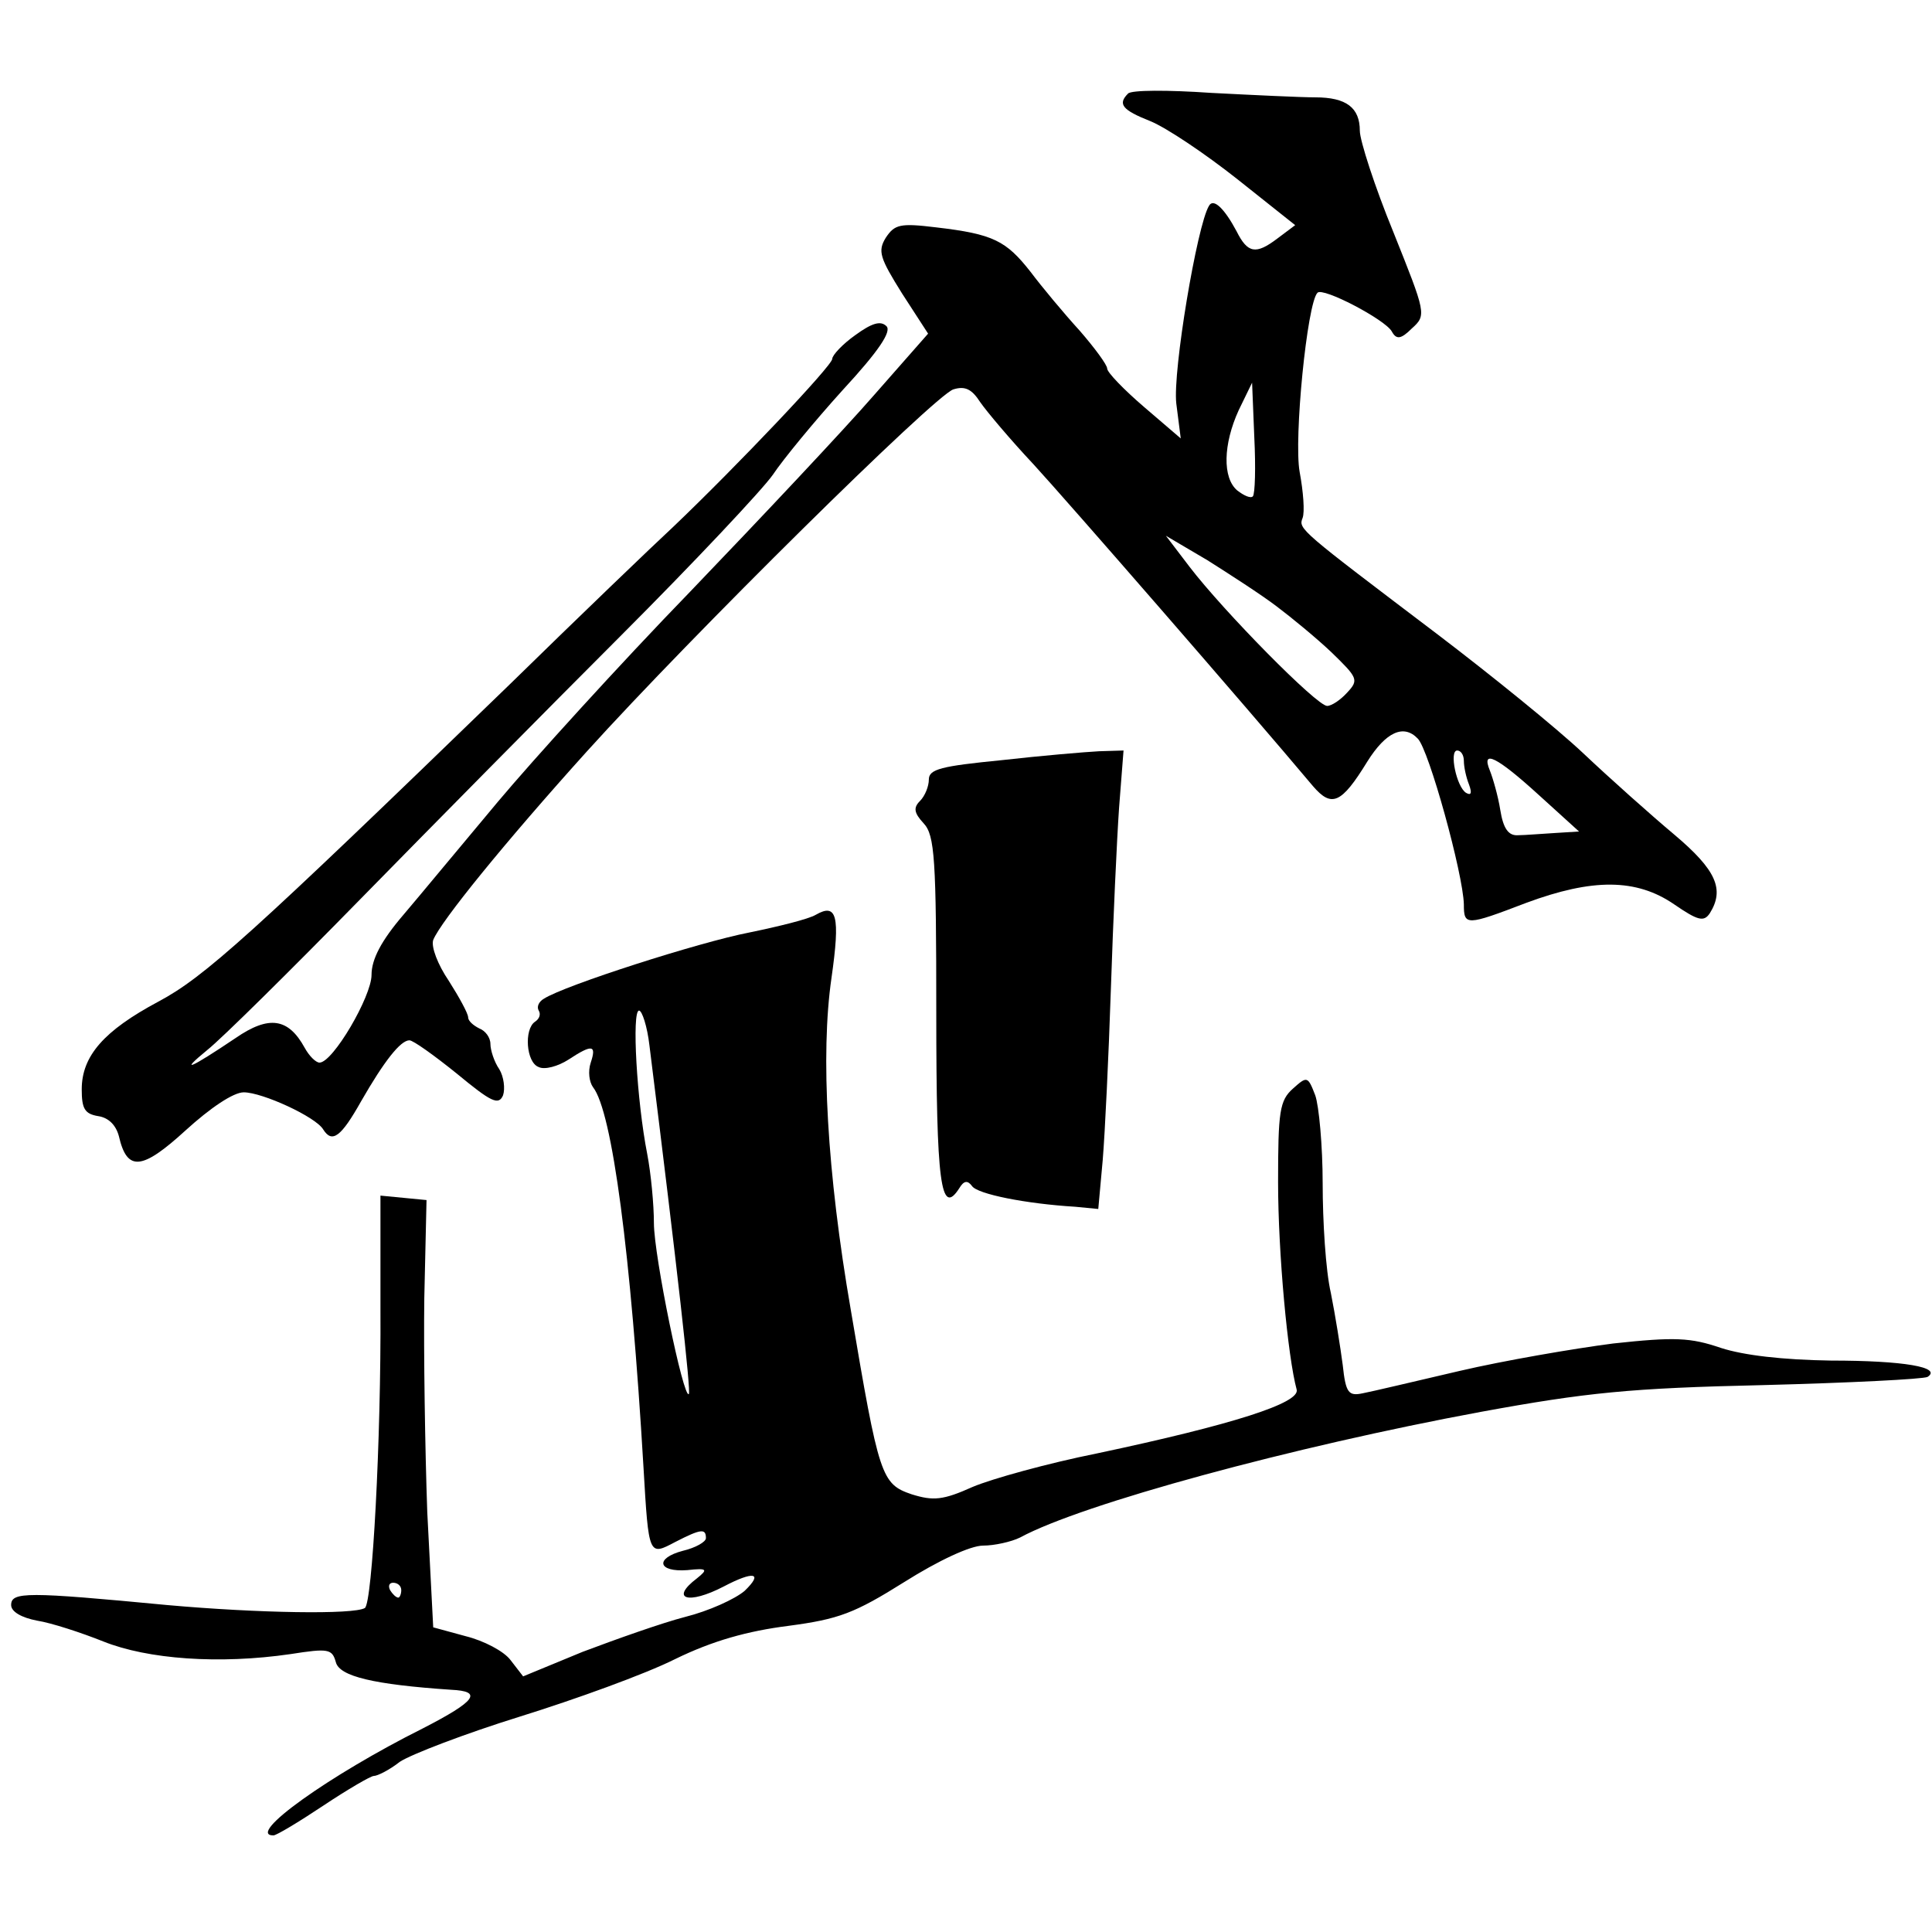
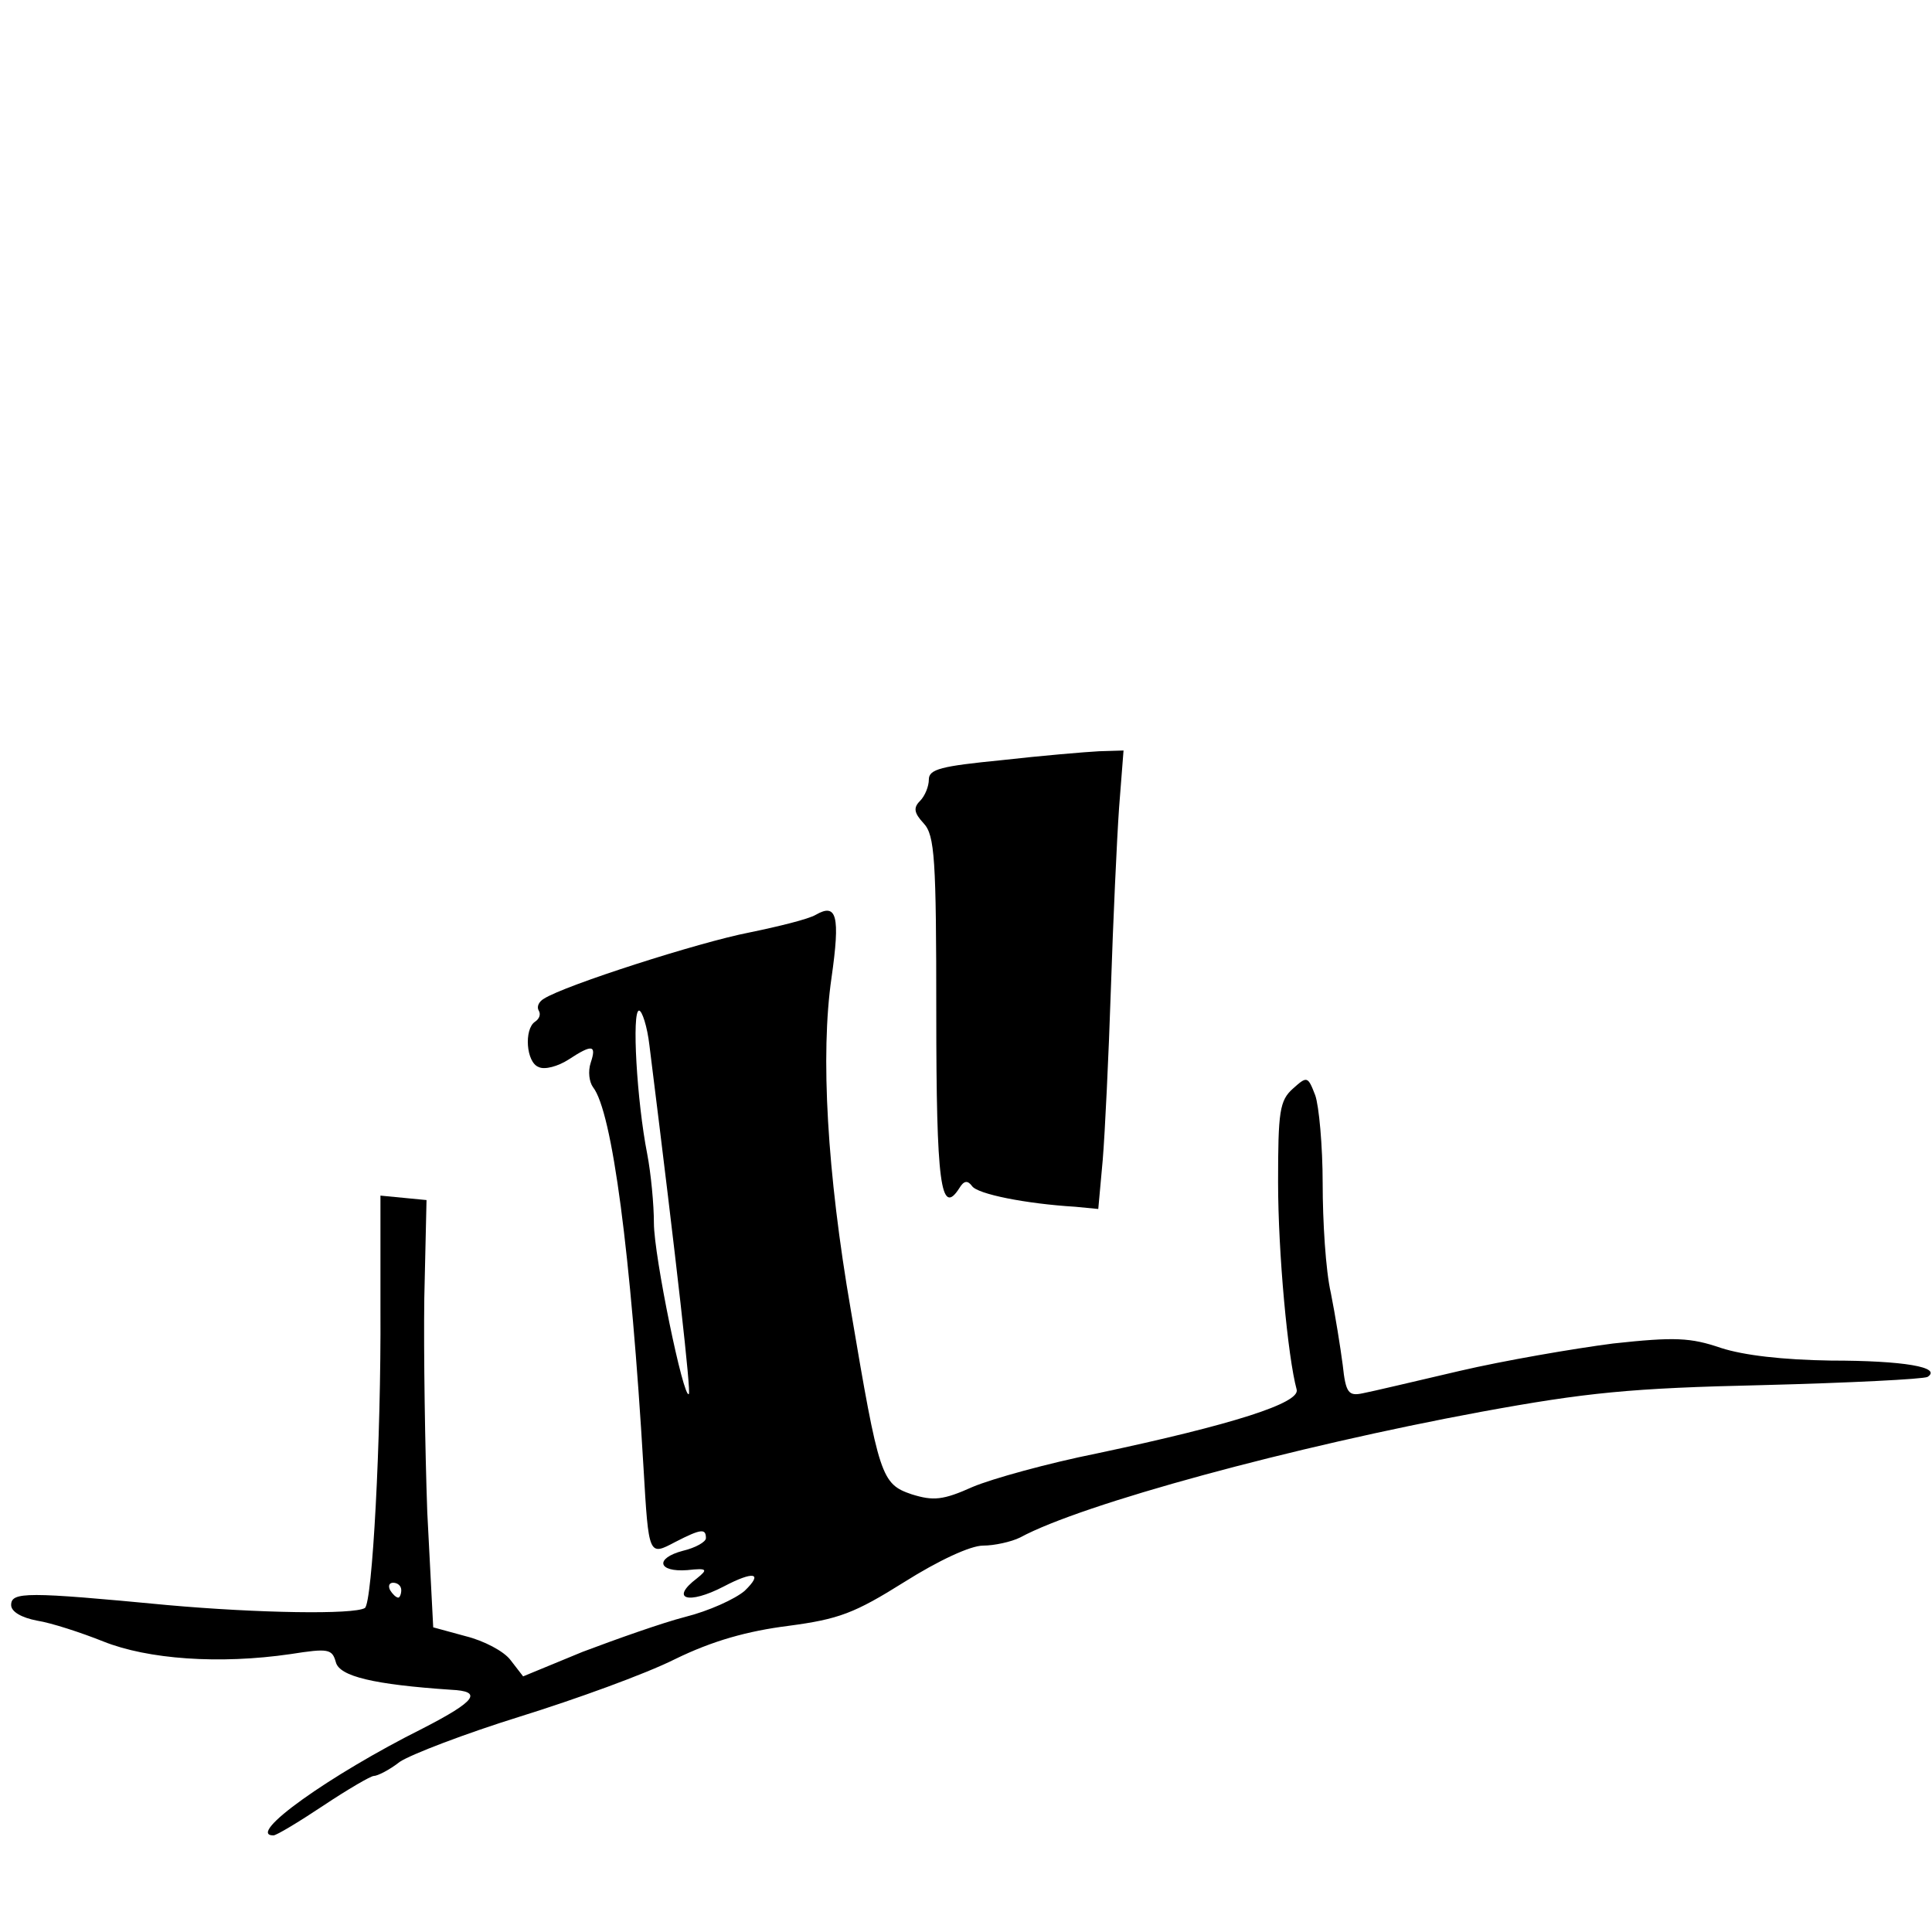
<svg xmlns="http://www.w3.org/2000/svg" version="1.0" width="260pt" height="260pt" viewBox="0 0 260 260" preserveAspectRatio="xMidYMid meet">
  <g transform="translate(0,260) scale(0.1,-0.1)" fill="#000000" stroke="none">
-     <path d="M1518 2474 c-14 -14 -8 -22 30 -37 22 -9 74 -44 117 -78 l78 -62 -24 -18 c-29 -22 -40 -20 -55 10 -16 30 -31 45 -37 34 -16 -26 -49 -223 -44 -266 l6 -47 -49 42 c-28 24 -50 47 -50 52 0 5 -17 28 -37 51 -21 23 -51 59 -66 79 -33 42 -50 51 -127 60 -49 6 -56 4 -68 -14 -11 -18 -8 -27 22 -75 l35 -54 -73 -83 c-40 -46 -151 -164 -247 -264 -96 -99 -212 -227 -259 -283 -47 -56 -104 -125 -127 -152 -30 -35 -43 -60 -43 -81 0 -29 -52 -118 -70 -118 -5 0 -14 9 -20 20 -22 40 -48 44 -93 13 -61 -41 -77 -48 -38 -16 19 15 112 107 205 202 94 96 252 256 351 355 99 99 191 197 205 217 14 21 56 72 94 114 49 53 66 79 59 86 -8 8 -20 4 -42 -12 -17 -12 -31 -27 -31 -32 0 -9 -128 -144 -214 -226 -27 -25 -126 -120 -220 -212 -350 -339 -411 -394 -473 -427 -73 -39 -103 -73 -103 -118 0 -26 4 -33 22 -36 14 -2 24 -12 28 -27 11 -48 31 -46 90 8 33 30 64 51 78 51 25 0 97 -33 107 -50 12 -19 24 -10 51 38 31 54 53 82 65 82 5 0 33 -20 64 -45 46 -38 56 -43 62 -29 3 9 1 25 -5 35 -7 10 -12 26 -12 34 0 9 -7 18 -15 21 -8 4 -15 10 -15 15 0 5 -12 27 -26 49 -15 22 -24 46 -21 55 10 25 97 132 207 254 140 155 468 479 493 487 16 5 25 0 36 -17 9 -13 41 -51 72 -84 45 -49 287 -327 376 -433 25 -29 38 -24 73 33 25 40 49 51 68 31 15 -15 61 -182 62 -223 0 -29 3 -29 84 2 89 33 148 33 199 -2 32 -22 40 -24 48 -12 20 32 9 58 -48 106 -31 26 -86 75 -122 109 -36 34 -125 106 -196 160 -186 141 -188 142 -182 157 3 8 1 35 -4 62 -8 44 10 227 24 241 7 8 91 -36 100 -52 6 -11 12 -11 27 4 20 18 19 20 -25 130 -25 61 -45 123 -45 136 0 31 -18 45 -60 45 -19 0 -82 3 -140 6 -58 4 -108 4 -112 -1z m168 -542 c-3 -3 -12 1 -21 8 -20 17 -19 62 2 108 l18 37 3 -74 c2 -40 1 -76 -2 -79z m32 -148 c20 -15 54 -43 74 -62 35 -34 37 -37 21 -54 -9 -10 -21 -18 -27 -18 -14 0 -139 127 -185 187 l-32 42 56 -33 c30 -19 72 -46 93 -62z m252 -208 c0 -8 3 -22 7 -32 4 -11 3 -15 -4 -11 -13 8 -23 57 -12 57 5 0 9 -6 9 -14z m101 -46 l54 -49 -32 -2 c-18 -1 -41 -3 -50 -3 -13 -1 -20 9 -24 34 -3 19 -10 43 -14 53 -12 29 9 19 66 -33z" />
    <path d="M1348 1577 c-81 -8 -98 -12 -98 -26 0 -9 -5 -22 -12 -29 -9 -9 -8 -16 5 -30 15 -16 17 -48 17 -255 0 -230 6 -275 31 -236 6 10 11 11 17 3 7 -11 73 -24 139 -28 l31 -3 6 66 c3 36 8 140 11 231 3 91 8 200 11 243 l6 77 -33 -1 c-19 -1 -78 -6 -131 -12z" />
    <path d="M1098 1369 c-10 -6 -51 -16 -90 -24 -67 -13 -248 -71 -276 -89 -7 -4 -10 -11 -7 -16 3 -5 1 -11 -5 -15 -15 -10 -12 -55 5 -61 8 -4 26 1 40 10 32 21 38 20 30 -4 -4 -12 -2 -26 3 -33 26 -33 51 -224 68 -512 7 -120 7 -119 43 -100 35 18 41 18 41 5 0 -5 -14 -13 -31 -17 -38 -10 -34 -29 6 -26 27 3 28 1 13 -11 -37 -28 -12 -36 36 -11 40 21 54 19 28 -6 -13 -11 -48 -27 -80 -35 -31 -8 -93 -30 -138 -47 l-80 -33 -17 22 c-9 12 -36 26 -60 32 l-44 12 -8 155 c-3 85 -5 215 -4 288 l3 132 -31 3 -31 3 0 -153 c1 -175 -11 -396 -21 -402 -15 -9 -143 -7 -266 4 -189 18 -210 18 -210 0 0 -9 14 -17 35 -21 19 -3 59 -16 89 -28 60 -24 156 -31 252 -17 51 8 56 7 61 -11 5 -19 51 -30 155 -37 43 -2 34 -15 -38 -52 -126 -63 -239 -144 -201 -144 4 0 34 18 67 40 33 22 64 40 68 40 5 0 21 8 35 19 15 10 88 38 162 61 74 23 168 57 208 77 51 25 98 38 153 45 68 9 89 17 156 59 46 29 89 49 106 49 15 0 38 5 50 11 83 45 366 122 620 169 142 26 201 32 380 36 116 3 215 8 221 11 20 13 -32 22 -130 22 -65 1 -117 7 -148 17 -41 14 -62 15 -145 6 -54 -7 -147 -23 -207 -37 -60 -14 -119 -28 -130 -30 -19 -4 -23 0 -27 38 -3 23 -10 67 -16 97 -7 30 -11 97 -11 147 0 51 -5 105 -10 119 -10 26 -11 26 -30 9 -18 -16 -20 -31 -20 -126 0 -95 13 -235 25 -279 5 -18 -85 -47 -269 -86 -65 -13 -141 -34 -167 -45 -40 -18 -53 -19 -82 -10 -41 14 -44 23 -82 248 -32 185 -41 344 -26 447 12 84 7 101 -21 85z m-224 -176 c38 -304 56 -466 53 -469 -7 -8 -47 186 -47 230 0 25 -4 67 -9 93 -14 71 -21 193 -11 193 4 0 11 -21 14 -47z m-334 -733 c0 -5 -2 -10 -4 -10 -3 0 -8 5 -11 10 -3 6 -1 10 4 10 6 0 11 -4 11 -10z" />
  </g>
</svg>